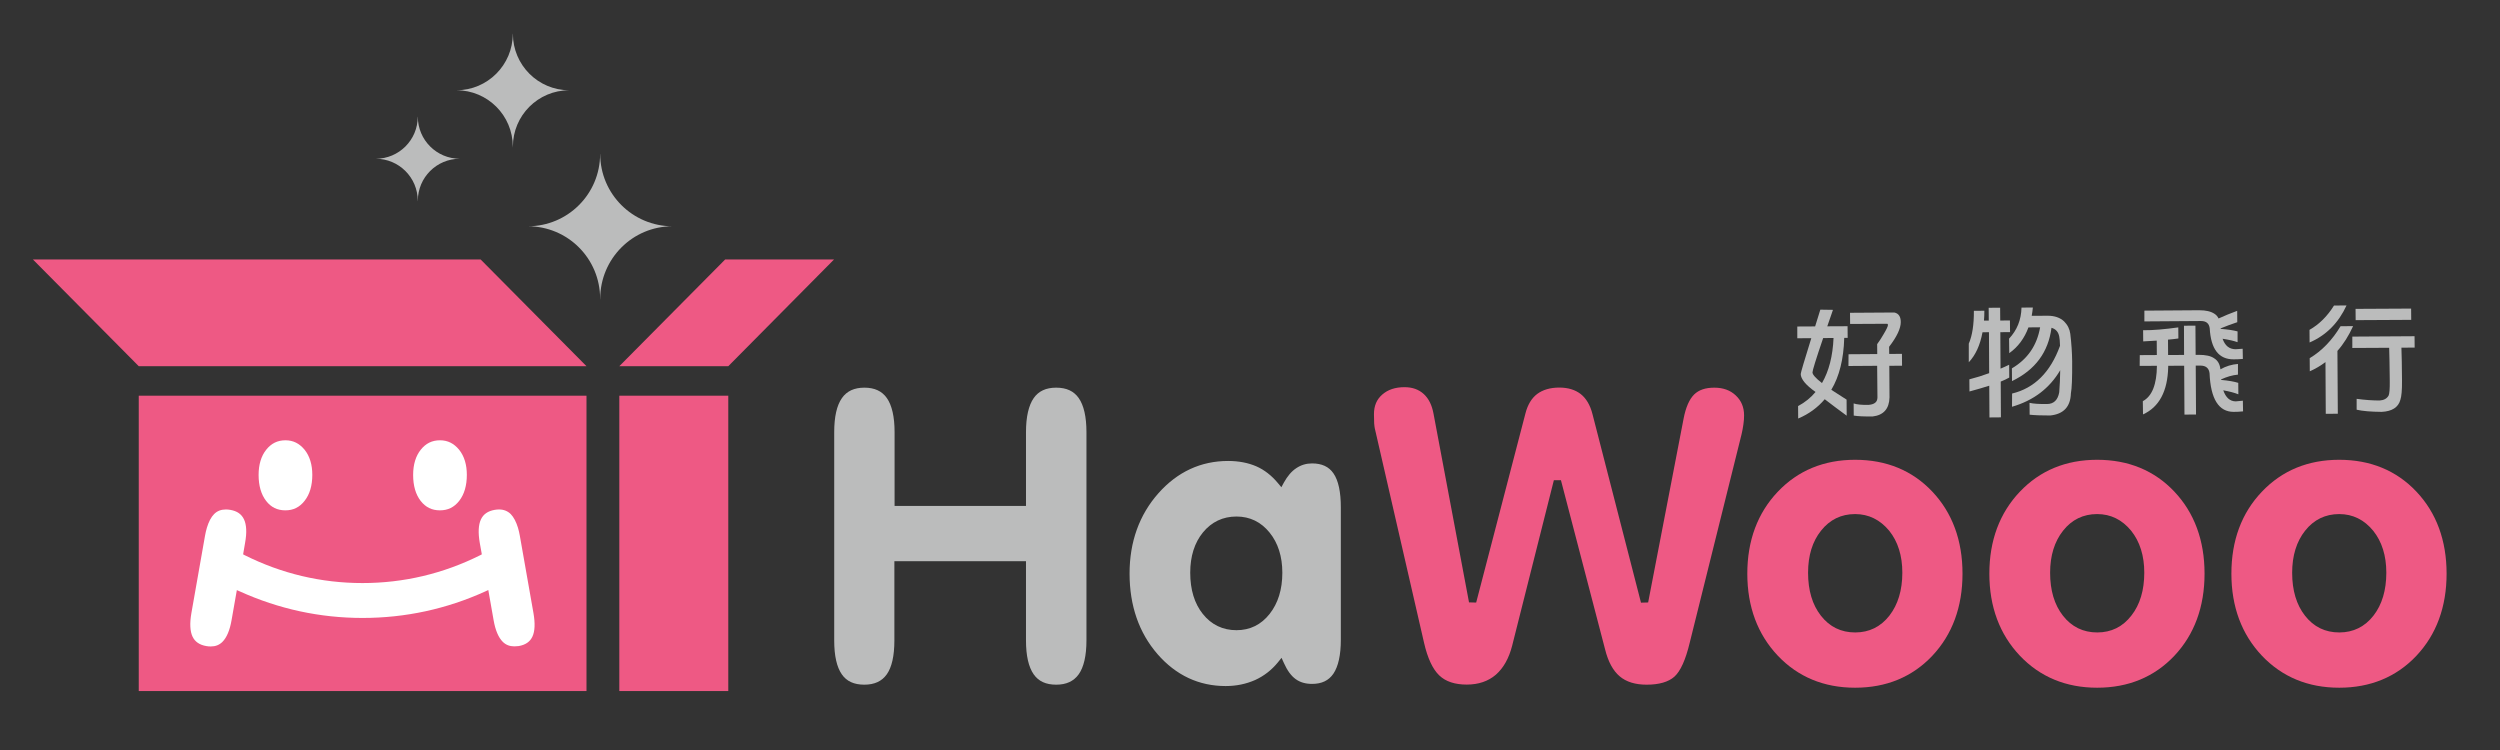
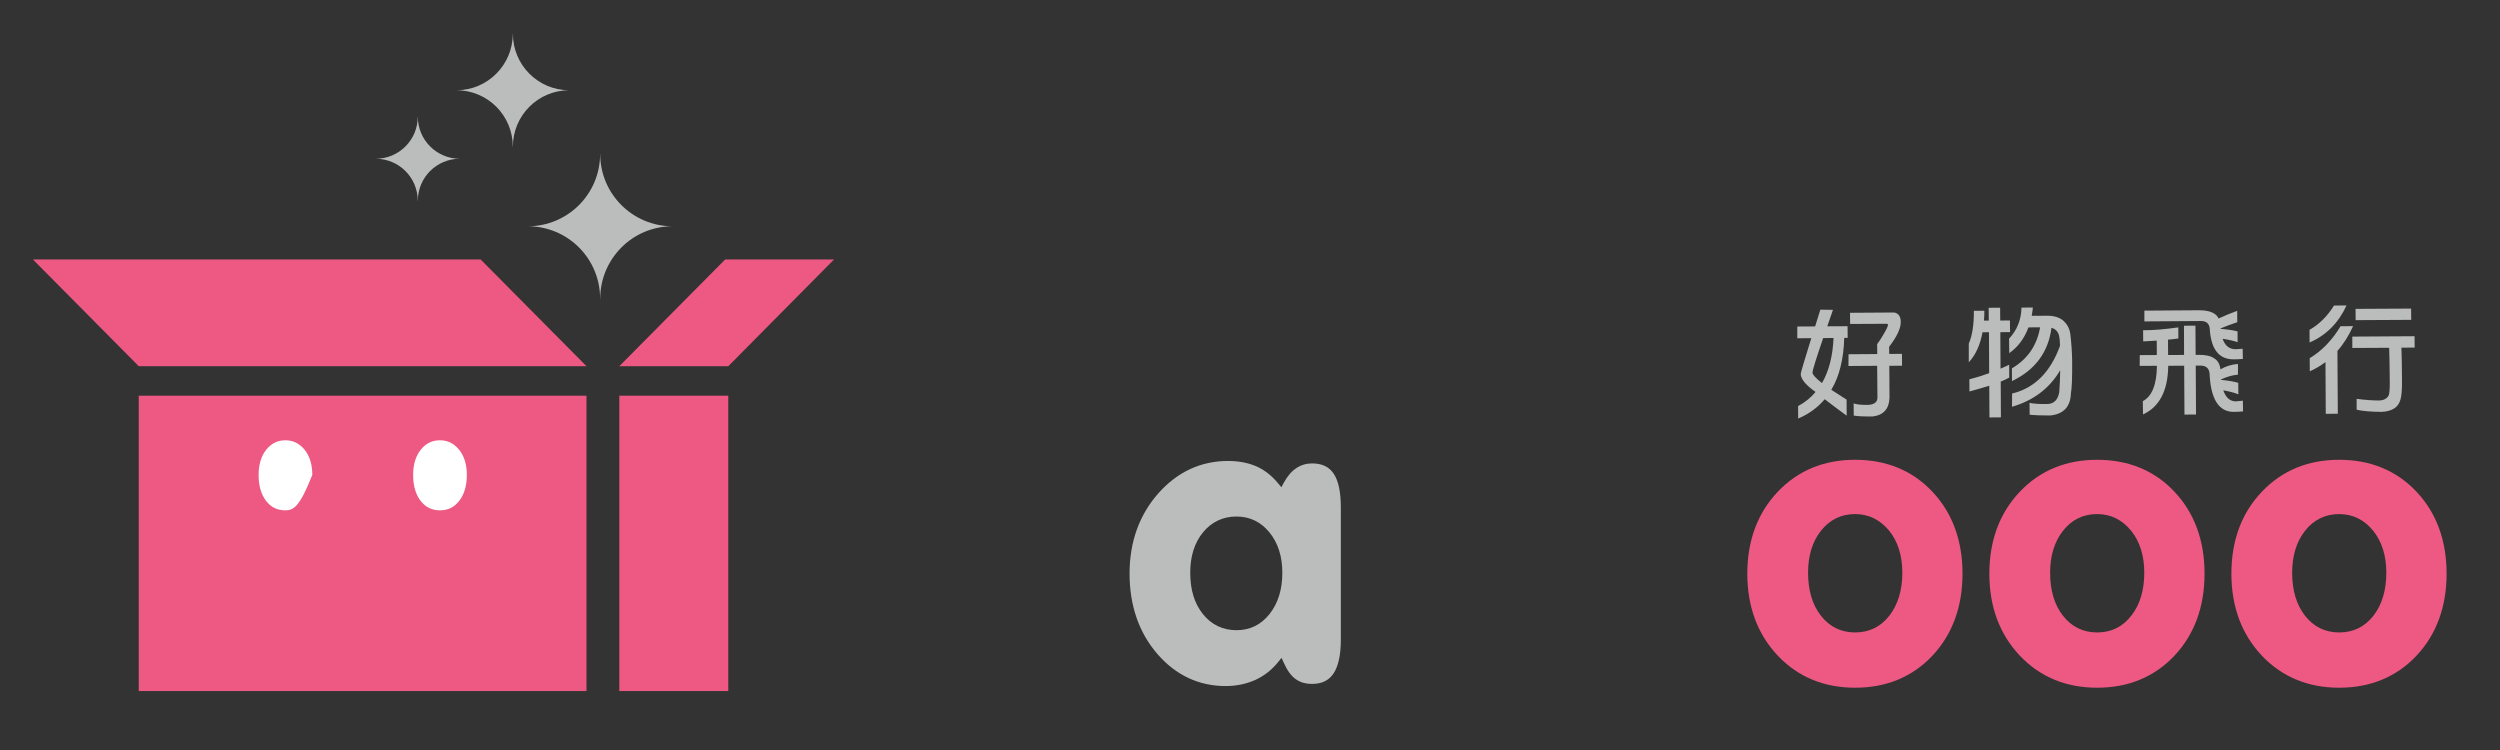
<svg xmlns="http://www.w3.org/2000/svg" version="1.1" id="Layer_3" x="0px" y="0px" viewBox="0 0 2551.2 765.4" style="enable-background:new 0 0 2551.2 765.4;" xml:space="preserve">
  <rect x="0" y="0" width="2551.2" height="765.4" fill="#333333" stroke="none" />
  <style type="text/css">
	.st0{fill:#EE5984;}
	.st1{fill:#FFFFFF;}
	.st2{fill:#BBBCBC;}
</style>
  <g>
    <rect x="141.6" y="403.8" class="st0" width="456.9" height="301.4" />
    <rect x="632" y="403.8" class="st0" width="111.2" height="301.4" />
    <polygon class="st0" points="141.6,373.7 598.5,373.7 490.5,264.8 33.6,264.8  " />
    <polygon class="st0" points="743.2,373.7 632,373.7 740,264.8 851.1,264.8  " />
-     <path class="st0" d="M1680.4,698.7c-11.5,0-20.8-2.8-27.5-8.5c-6.8-5.7-11.8-14.9-14.9-27.4L1592.9,490l-7.2,0l-42.6,169   c-3.3,12.9-8.9,22.8-16.7,29.6c-7.7,6.6-17.7,10-29.6,10c-12.1,0-21.6-3.1-28.1-9.4c-6.7-6.4-11.9-17.6-15.5-33.3l-50.3-219   c-0.2-1.3-0.5-3.1-0.6-4.9c-0.1-1.9-0.2-5.1-0.2-9.4c0-8.4,2.7-14.9,8.4-19.9c5.8-5.1,13.3-7.6,22.8-7.6c8,0,14.4,2.3,19.5,6.9   c5.2,4.7,8.5,11.5,10.1,20.3l36.2,192.4l7.3,0.2l50.3-193.1c2.3-8.9,6.3-15.5,12-19.8c5.8-4.3,13.4-6.5,22.6-6.5   c8.9,0,16.3,2.3,21.9,6.7c5.6,4.5,9.6,11.3,11.9,20.4l49.5,192.4l7.3-0.2l36.2-187.7c2.2-11.4,5.8-19.6,10.7-24.5   c4.8-4.7,11.5-7,20.6-7c9.1,0,16.3,2.6,22,8c5.6,5.3,8.4,12,8.4,20.3c0,2.8-0.2,6-0.7,9.3c-0.5,3.4-1.1,6.8-1.9,10.1L1724.3,656   c-4.2,17.5-9.5,29.1-15.7,34.6C1702.6,695.9,1693.1,698.7,1680.4,698.7z" />
    <path class="st0" d="M1893.1,701.8c-31.8,0-58.3-11-78.9-32.7c-20.6-21.8-31.1-49.9-31.1-83.7c0-33.8,10.5-61.9,31.1-83.6   c20.6-21.7,47.1-32.6,78.9-32.6c31.9,0,58.4,10.9,78.8,32.5c20.4,21.6,30.8,49.8,30.8,83.7c0,33.9-10.4,62.1-30.8,83.8   C1951.5,690.8,1925,701.8,1893.1,701.8z M1893.1,524.6c-14.2,0-25.9,5.7-34.8,17c-8.8,11-13.2,25.4-13.2,42.9   c0,18,4.4,32.7,13.1,43.8c8.9,11.4,20.6,17.1,35,17.1c14.3,0,26.1-5.8,35-17.3c8.6-11.1,13.1-25.8,13.1-43.7   c0-17.3-4.5-31.7-13.4-42.8C1918.6,530.4,1906.9,524.6,1893.1,524.6z" />
    <path class="st0" d="M2140.1,701.8c-31.8,0-58.3-11-78.9-32.7c-20.6-21.8-31.1-49.9-31.1-83.7c0-33.8,10.5-61.9,31.1-83.6   c20.6-21.7,47.1-32.6,78.9-32.6c31.9,0,58.4,10.9,78.8,32.5c20.4,21.6,30.8,49.8,30.8,83.7c0,33.9-10.4,62.1-30.8,83.8   C2198.5,690.8,2172,701.8,2140.1,701.8z M2140.1,524.6c-14.2,0-25.9,5.7-34.8,17c-8.7,11-13.2,25.4-13.2,42.9   c0,18,4.4,32.7,13.1,43.8c8.9,11.4,20.7,17.1,35,17.1c14.3,0,26.1-5.8,34.9-17.3c8.7-11.1,13.1-25.8,13.1-43.7   c0-17.3-4.5-31.7-13.4-42.8C2165.6,530.4,2154,524.6,2140.1,524.6z" />
    <path class="st0" d="M2387.1,701.8c-31.8,0-58.3-11-78.9-32.7c-20.6-21.8-31.1-49.9-31.1-83.7c0-33.8,10.4-61.9,31.1-83.6   c20.6-21.7,47.1-32.6,78.9-32.6c31.9,0,58.4,10.9,78.8,32.5c20.4,21.6,30.8,49.8,30.8,83.7c0,33.9-10.4,62.1-30.8,83.8   C2445.5,690.8,2419,701.8,2387.1,701.8z M2387.1,524.6c-14.1,0-25.9,5.7-34.8,17c-8.7,11-13.2,25.4-13.2,42.9   c0,18,4.4,32.7,13.1,43.8c8.9,11.4,20.6,17.1,35,17.1c14.3,0,26.1-5.8,35-17.3c8.6-11.1,13-25.8,13-43.7c0-17.3-4.5-31.7-13.4-42.8   C2412.6,530.4,2401,524.6,2387.1,524.6z" />
    <g>
-       <path class="st1" d="M524.9,659.6c-4.8,0-8.7-1.5-11.9-4.7c-4.3-4.3-7.5-11.7-9.3-22.1l-5.4-30.7l-3,1.4    c-39.6,18-81.7,27.1-125.3,27.1c-43.5,0-85.6-9.1-125.3-27.1l-3-1.3l-5.4,30.7c-1.8,10.4-5,17.8-9.3,22.1    c-3.2,3.2-7.1,4.7-11.9,4.7c-1.5,0-3-0.1-4.6-0.4c-6.9-1.2-11.5-4.4-14-9.6c-2.6-5.5-3-13.6-1.2-24l13.9-78.9    c0.5-2.8,1.1-5.4,1.9-8.2c1.9-6.3,4.4-11,7.4-14c3.2-3.2,7.1-4.7,12-4.7c1.4,0,2.9,0.1,4.5,0.4c7,1.2,11.5,4.4,14,9.7    c2.6,5.5,3,13.6,1.1,24l-2,11.7l1.7,0.9c37.6,18.8,78,28.4,120.1,28.4c42.1,0,82.5-9.6,120.1-28.4l1.7-0.9l-2.1-11.7    c-1.8-10.4-1.4-18.5,1.2-24c2.5-5.3,7.1-8.5,14-9.7c1.6-0.3,3.1-0.4,4.5-0.4c4.8,0,8.7,1.6,11.9,4.7c3,3.1,5.5,7.8,7.4,14    c0.8,2.7,1.4,5.4,1.9,8.2l13.9,78.9c1.8,10.4,1.5,18.5-1.1,24c-2.5,5.3-7.1,8.4-14,9.6C527.8,659.5,526.3,659.6,524.9,659.6z" />
-       <path class="st1" d="M291.2,520.8c-8.1,0-14.6-3.1-19.6-9.6c-5.1-6.6-7.7-15.5-7.7-26.5c0-10.6,2.6-19.3,7.8-25.8    c5.1-6.4,11.5-9.6,19.6-9.6c7.9,0,14.2,3.2,19.5,9.6c5.3,6.6,7.9,15.3,7.9,25.7c0,10.9-2.6,19.8-7.8,26.4    C305.7,517.7,299.3,520.8,291.2,520.8z" />
+       <path class="st1" d="M291.2,520.8c-8.1,0-14.6-3.1-19.6-9.6c-5.1-6.6-7.7-15.5-7.7-26.5c0-10.6,2.6-19.3,7.8-25.8    c5.1-6.4,11.5-9.6,19.6-9.6c7.9,0,14.2,3.2,19.5,9.6c5.3,6.6,7.9,15.3,7.9,25.7C305.7,517.7,299.3,520.8,291.2,520.8z" />
      <path class="st1" d="M448.9,520.8c-8.1,0-14.5-3.1-19.6-9.6c-5.1-6.6-7.7-15.5-7.7-26.5c0-10.6,2.6-19.3,7.8-25.8    c5.1-6.4,11.5-9.6,19.6-9.6c7.9,0,14.2,3.2,19.5,9.6c5.3,6.6,7.9,15.3,7.9,25.7c0,10.9-2.6,19.8-7.7,26.4    C463.5,517.7,457.1,520.8,448.9,520.8z" />
    </g>
    <g>
      <path class="st2" d="M469.2,162c-23.6,0-42.8-19.2-42.8-42.8h-0.1c0,23.6-19.2,42.8-42.8,42.8c23.6,0,42.8,19.2,42.8,42.8    c0,0.1,0,0.3,0,0.4h0.1c0-0.1,0-0.3,0-0.4C426.4,181.1,445.6,162,469.2,162z" />
      <path class="st2" d="M580.9,92.1c-31.8,0-57.5-25.8-57.5-57.6h-0.1c0,31.8-25.8,57.6-57.5,57.6c31.8,0,57.5,25.7,57.5,57.5    c0,0.2,0,0.4,0,0.6h0.1c0-0.2,0-0.4,0-0.6C523.4,117.8,549.1,92.1,580.9,92.1z" />
      <path class="st2" d="M686.3,230.9c-40.7,0-73.8-33-73.8-73.7h-0.1c0,40.7-33,73.7-73.7,73.7c40.7,0,73.7,33,73.7,73.8    c0,0.3,0,0.5,0,0.7h0.1c0-0.2,0-0.5,0-0.7C612.6,263.9,645.6,230.9,686.3,230.9z" />
-       <path class="st2" d="M1077.8,698.7c-10.4,0-17.9-3.4-22.9-10.5c-5.2-7.4-7.9-19-7.9-34.6v-80.9H912.7v80.9    c0,15.6-2.6,27.3-7.8,34.6c-5,7-12.5,10.5-22.9,10.5c-10.4,0-18-3.4-22.9-10.5c-5.2-7.4-7.8-19-7.8-34.6V441    c0-15.6,2.6-27.3,7.9-34.8c5-7.1,12.5-10.6,22.9-10.6c10.4,0,17.9,3.5,22.9,10.6c5.2,7.4,7.9,19.1,7.9,34.8v75.3H1047V441    c0-15.6,2.7-27.3,7.9-34.8c5-7.1,12.5-10.6,22.9-10.6c10.5,0,18,3.5,23,10.6c5.2,7.4,7.9,19.1,7.9,34.8v212.5    c0,15.6-2.7,27.3-7.9,34.6C1095.7,695.2,1088.2,698.7,1077.8,698.7z" />
      <path class="st2" d="M1250.8,700.1c-27.4,0-50.8-11-69.6-32.6c-18.9-21.8-28.5-49.4-28.5-82.2c0-32.3,9.9-59.9,29.4-81.9    c19.4-21.9,43.4-33,71.2-33c10.8,0,20.5,1.9,28.8,5.5c8.2,3.6,15.6,9.4,22,17.1l3.5,4.2l2.6-4.8c3.6-6.5,7.8-11.5,12.7-14.7    c4.8-3.2,10.1-4.8,16-4.8c10,0,17.2,3.3,21.9,10.2c5,7.2,7.5,18.9,7.5,34.7v135c0,15.6-2.6,27.3-7.6,34.7    c-4.8,7-11.9,10.4-21.8,10.4c-6.6,0-12.2-1.6-16.7-4.9c-4.6-3.3-8.6-8.8-11.9-16.2l-2.5-5.5l-3.8,4.7c-6.4,7.8-14.2,13.9-23.3,18    C1271.6,698,1261.6,700.1,1250.8,700.1z M1261.8,527.1c-13.9,0-25.4,5.5-34.2,16.2c-8.6,10.5-13,24.4-13,41.1    c0,17.3,4.3,31.5,12.9,42.2c8.7,10.9,20.3,16.5,34.3,16.5c13.8,0,25.2-5.6,33.9-16.7c8.5-10.8,12.9-24.9,12.9-41.9    c0-16.6-4.4-30.4-13-41C1286.8,532.6,1275.4,527.1,1261.8,527.1z" />
      <path class="st2" d="M1834.1,333.2l18.2-0.1c1.7-5.4,3.5-11,5.3-17.1l12.9,0.2c-2.2,6.1-4.1,11.7-5.8,16.8l20.7-0.1l0.1,11.9    l-3.5,0c-0.6,21.7-5,39.3-13.2,53c4.6,3,9.8,6.4,15.6,10l0.1,16.4c-8.2-6-15.7-11.6-22.4-16.8c-7.2,8.5-16.2,15.1-27.1,19.7    l-0.1-12.7c7.1-3.8,13-8.6,17.8-14.4c-10-7.1-15-13.2-15.1-18.3c0-1.3,3.6-13.5,10.8-36.6l-14.3,0.1L1834.1,333.2z M1859.3,390.9    c7.1-12.2,11-27.6,11.8-46l-10.6,0.1c-7.3,21.4-10.9,33.1-10.9,35C1849.6,382.2,1852.8,385.9,1859.3,390.9z M1886.4,361.5    l29.3-0.2l-0.1-10.1c2.5-3.5,4.8-6.9,6.6-10.2c3-5,4.4-8.1,4.4-9.3c0-0.7-0.2-1.1-0.6-1.3l-38,0.2l-0.1-11.4l45.2-0.3    c4.4,0.9,6.6,4.2,6.6,9.8c0,6.4-3.9,14.8-11.9,25.2l0.1,7.3l13-0.1l0.1,12.1l-13,0.1l0.2,32.3c-0.3,11.6-6.1,18.1-17.2,19.4    c-8.8,0.1-15.2-0.2-19.3-0.9l-0.1-12.4c3.3,1.1,8.3,1.6,14.9,1.5c6.3-0.4,9.4-2.9,9.4-7.6l-0.3-32.3l-29.3,0.2L1886.4,361.5z" />
      <path class="st2" d="M2023.1,339.1c-2.4,13.1-7.1,23.3-14,30.6v-19c3.6-8.3,5.3-19.5,5.2-33.5l10.7-0.1c0,3.5-0.1,6.9-0.4,10.1    l4.9,0l-0.1-13.1l11.7-0.1l0.1,13.1l9.9-0.1l0.1,11.9l-9.9,0.1l0.2,37.2c3.1-1.3,6-2.6,8.8-4l0.1,13.1c-2.5,1.4-5.4,2.8-8.7,4.1    l0.2,36.5l-11.7,0.1l-0.2-32.4c-6,1.9-12.7,3.9-20.2,5.9l-0.1-12.4c7-1.8,13.8-3.9,20.2-6.3l-0.2-41.8L2023.1,339.1z     M2062.9,313.9l11.6-0.1c-0.3,3.1-0.7,5.9-1.2,8.5l16.4-0.1c6.9,0,12.5,1.9,16.6,5.7c3.7,3.7,5.8,8,6.4,12.8    c1.2,10,1.8,19.3,1.9,28c0.1,17-0.3,27.9-1.3,32.7c-0.4,13.7-7.5,21.2-21.1,22.6c-8.3,0-15.3-0.2-21-0.8l-0.1-12.1    c3.9,0.9,9.8,1.3,17.8,1.2c6.9,0,11.1-4.1,12.5-12c0.6-7.1,0.9-14.6,1-22.5c-10.8,18.4-27.2,30.9-49.2,37.3l0.1-13.5    c22.8-5.5,39.1-21.7,48.9-48.7c-0.1-4.5-0.4-7.6-0.8-9.5c-0.9-4.7-3.5-7.6-7.9-8.9c-3.2,24.9-16.6,43-40.3,54.4l-0.1-13    c16-9.4,25.6-23.4,28.8-41.9l-11.9,0.1c-4.1,11.1-10.6,19.9-19.6,26.3l-0.2-14.8C2058.3,337,2062.6,326.5,2062.9,313.9z" />
      <path class="st2" d="M2222.9,334.1l0.1,11.3c-3.4,0.5-6.9,0.9-10.6,1.2l0.1,15.7l16.3-0.1l-0.1-29.8l11.7-0.1l0.2,29.8l3.2,0    c7,0,12.3,1.1,15.8,3.6c3.6,2.2,5.7,5.9,6.3,11.1v0.1c5.6-3.2,11.5-5,17.9-5.5l0,10.9c-5.7,0.5-11.4,2.2-17.3,4.9    c0,0.2,0.1,0.3,0.2,0.5c7.5,0.7,13.3,1.7,17.4,3l0.1,11.7c-3.6-1.5-8.8-2.9-15.4-4.1c2.6,7.5,6.8,11.2,12.7,11.3    c2.1-0.3,4.6-0.5,7.3-0.7l0.2,10.9c-3.6,0.4-6.7,0.5-9.5,0.5c-15.3,0.1-23.6-13.1-24.7-39.5c-0.7-5.2-3.8-7.7-9.3-7.7l-4.8,0    l0.3,49.9l-11.8,0.1l-0.3-49.9l-16.3,0.1l0,1.4c-0.6,24.6-9.2,40.7-25.7,48.2l-0.2-13.5c9.4-5,14.2-17,14.4-36.1l-17.6,0.1l0.1-11    l17.4-0.1l-0.1-14.7c-4.5,0.3-9.1,0.5-13.8,0.8l-0.1-11.4C2197.2,337.1,2209.2,336,2222.9,334.1z M2188.3,317l56-0.4    c6.8,0,11.9,1.2,15.5,3.6c1.9,1.2,3.3,2.8,4.2,4.8c5.9-2.7,12.2-5.3,19-7.8l0.1,11.6c-5.6,1.9-11.3,3.9-17,6.3v0.5    c7.5,0.6,13.2,1.5,17.3,2.6l0,11c-3.6-1.3-8.8-2.5-15.3-3.5c2.5,7.1,6.8,10.6,13.2,10.7c2.2-0.2,4.7-0.4,7.3-0.5l0.2,10.4    c-3.6,0.3-6.7,0.4-9.4,0.4c-15.1,0.1-23.2-10.4-24.4-31.5c-0.6-5.1-3.5-7.6-9-7.6l-57.7,0.4L2188.3,317z" />
      <path class="st2" d="M2381.8,311.8l12.8-0.1c-8.2,17.8-20.8,30.5-37.7,37.8l-0.1-12.9C2366.7,331,2375,322.7,2381.8,311.8z     M2373.1,369.5c-4.9,3.7-10.3,6.9-16,9.4l-0.1-13.4c12.4-7.4,22.9-18.3,31.5-32.6l12.8-0.1c-4.4,9.7-9.7,18.2-16,25.3l0.4,64.1    l-12.3,0.1L2373.1,369.5z M2400.5,343.5l63.5-0.4l0.1,11.6l-13.5,0.1c0.3,7.5,0.5,18.7,0.6,33.6c0.1,9.6-0.5,16.1-1.7,19.7    c-2.1,7.6-8.5,11.7-19.1,12.2c-10.9-0.1-19.5-0.8-25.5-2.2l0-11.1c8.7,1.2,16.6,1.7,23.5,1.7c4.4-0.3,7.4-2,9.1-5    c0.9-1.9,1.3-6.9,1.2-15.1c-0.1-15.3-0.4-26.6-0.6-33.7l-37.6,0.2L2400.5,343.5z M2403.8,315.2l56.7-0.3l0.1,11.5l-56.7,0.3    L2403.8,315.2z" />
    </g>
  </g>
</svg>